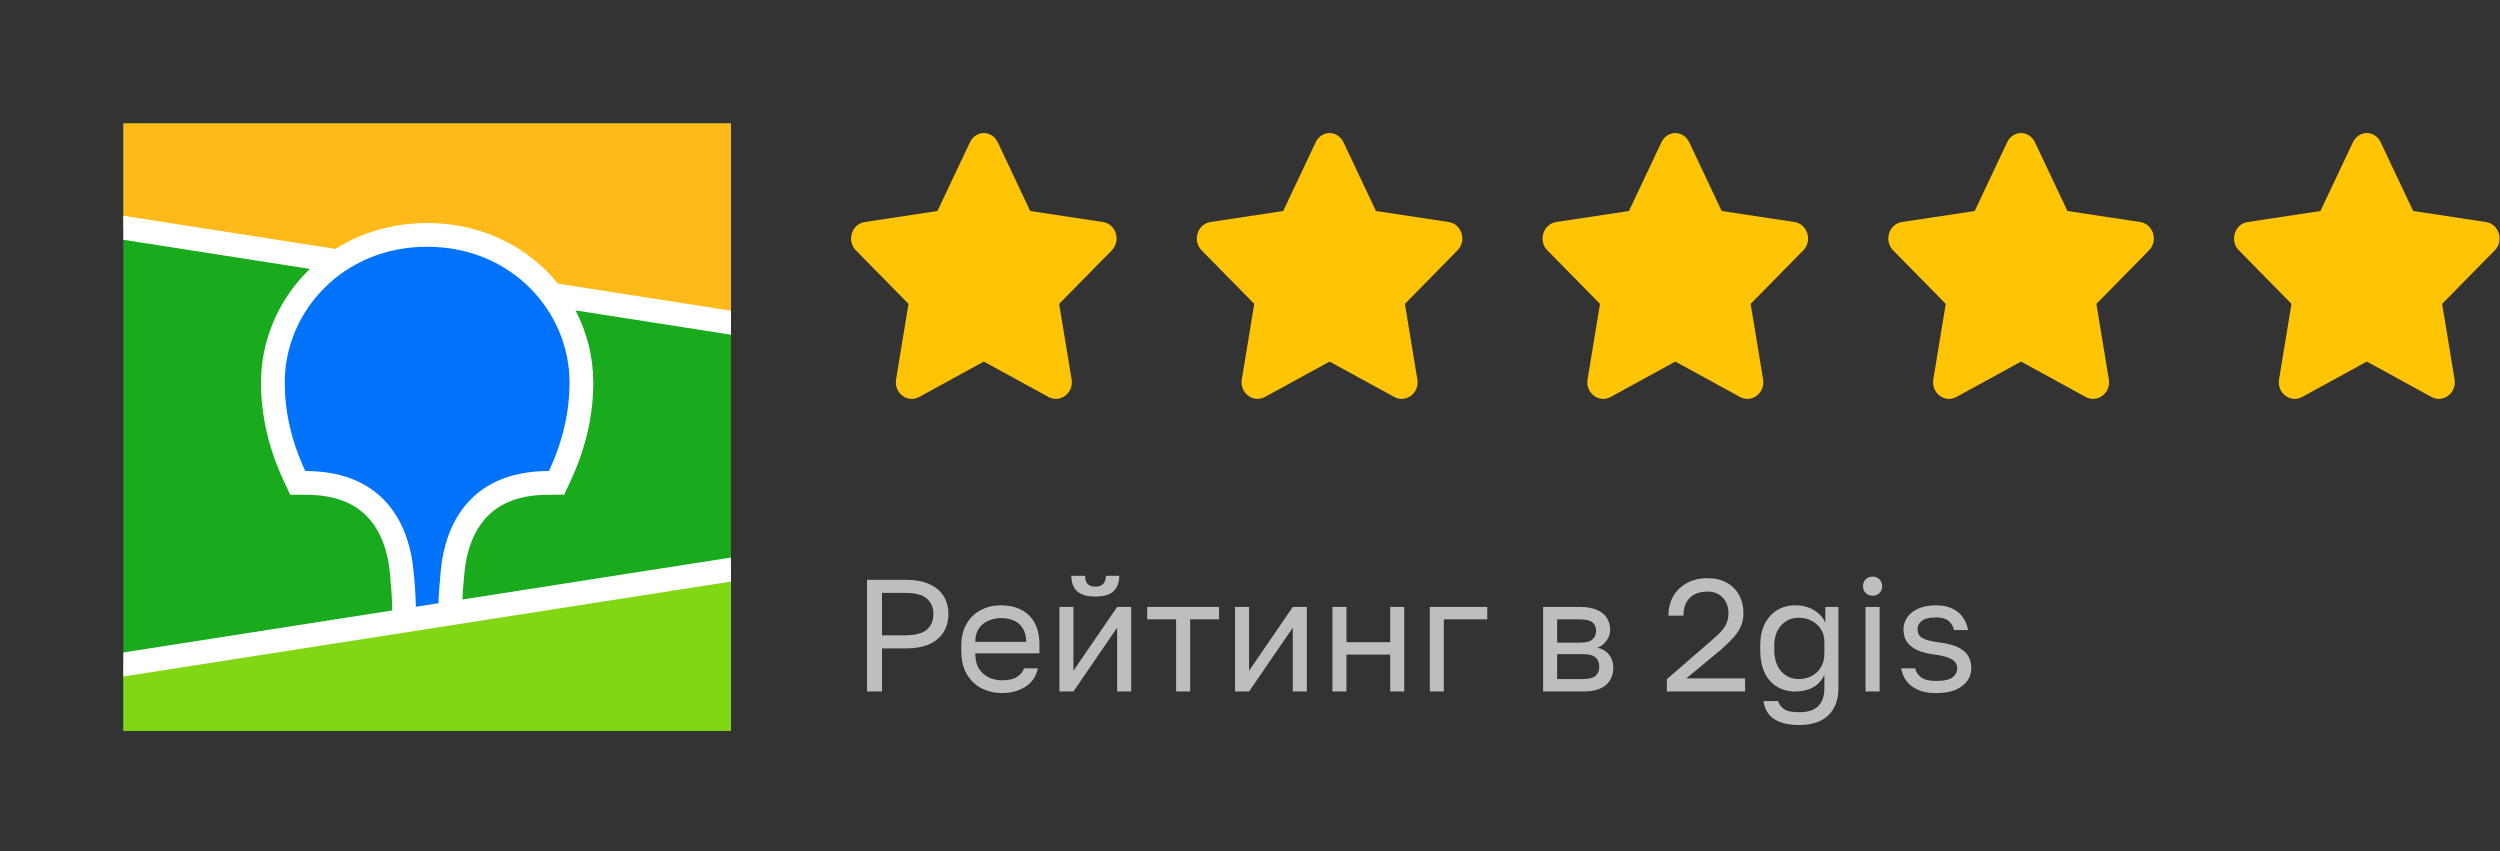
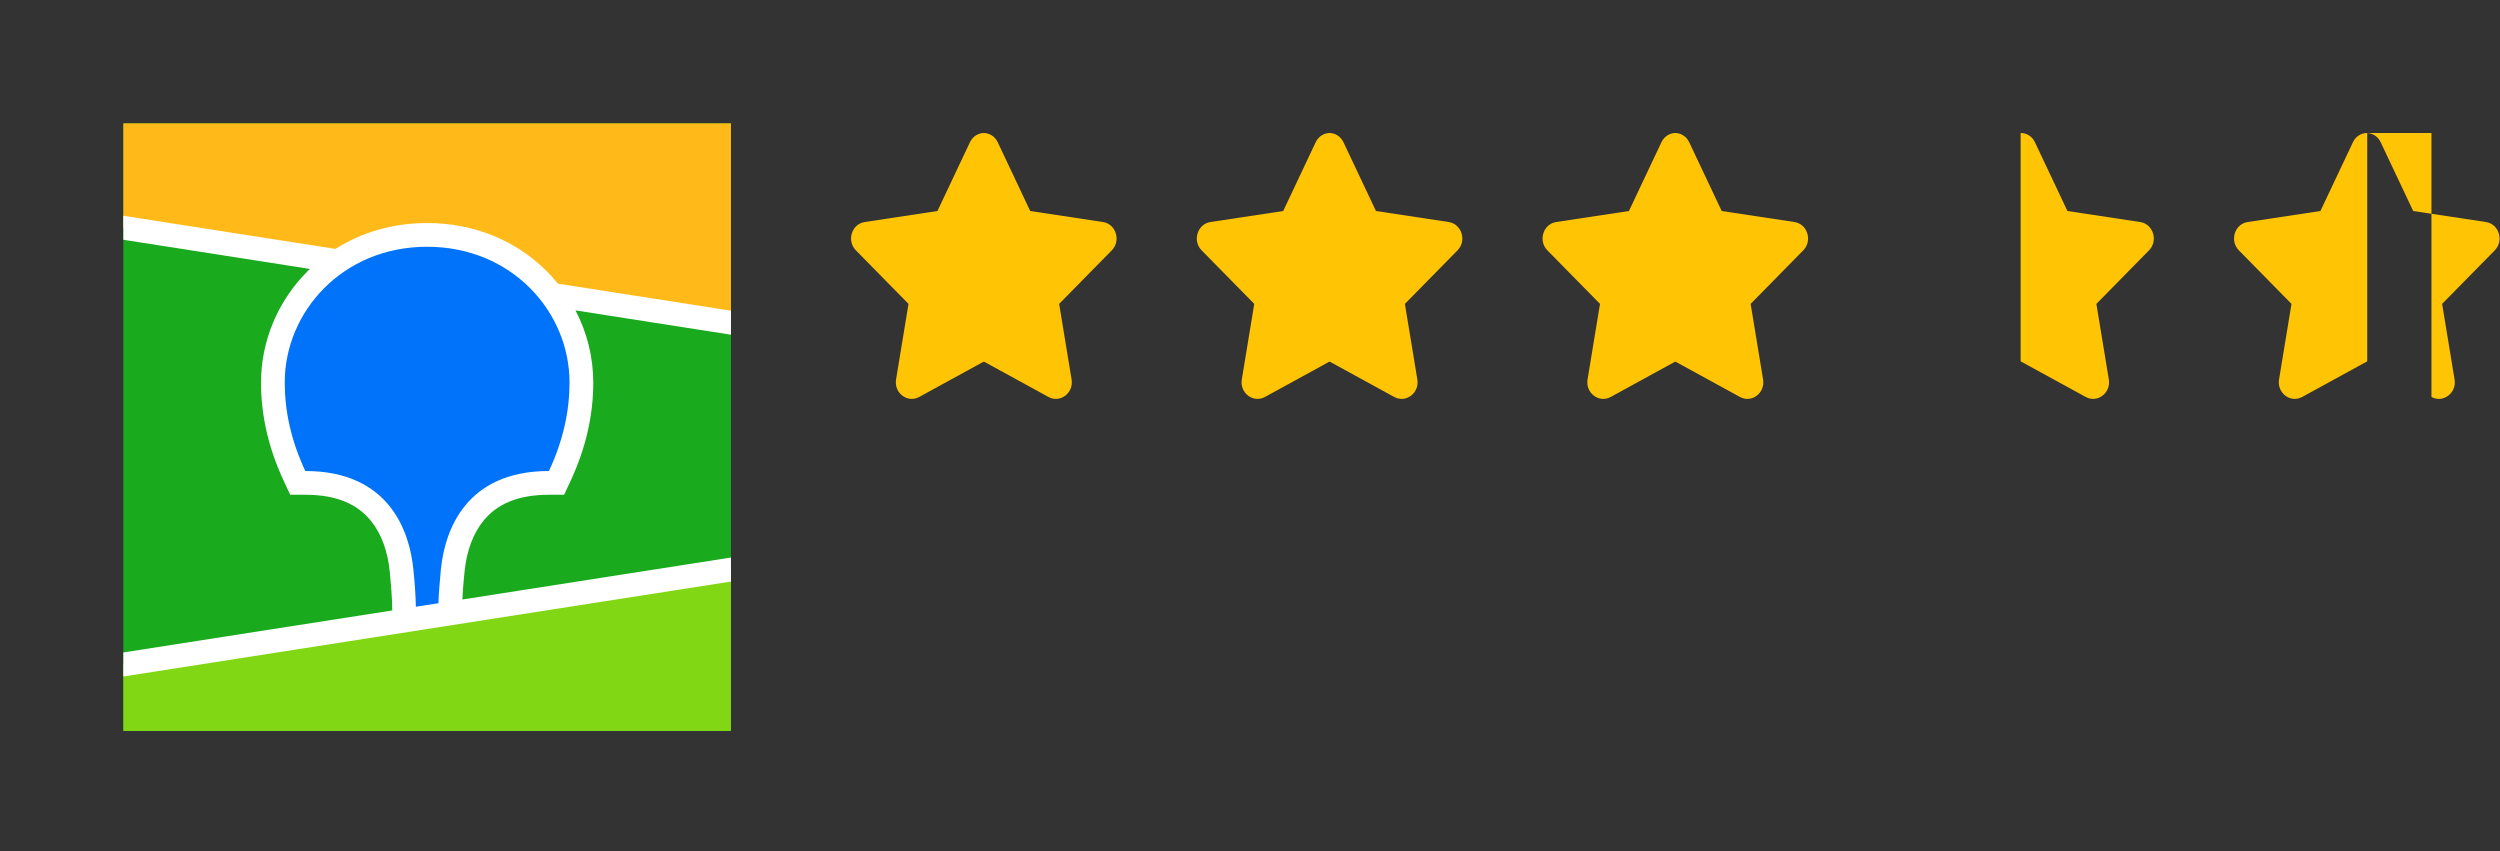
<svg xmlns="http://www.w3.org/2000/svg" width="94" height="32" viewBox="0 0 94 32" fill="none">
  <rect x="0" y="0" width="94" height="32" fill="#333333" stroke="none" />
  <mask id="mask0_352_10973" style="mask-type:luminance" maskUnits="userSpaceOnUse" x="2" y="2" width="29" height="29">
    <path fill-rule="evenodd" clip-rule="evenodd" d="M9.209 2.015L10.45 2.002L23.355 2.007C23.551 2.009 23.673 2.012 23.794 2.015C24.434 2.032 25.079 2.069 25.712 2.182C26.346 2.289 26.96 2.489 27.535 2.776C28.108 3.064 28.634 3.44 29.088 3.891C29.542 4.34 29.923 4.858 30.215 5.425C30.514 6.003 30.701 6.594 30.816 7.228C30.93 7.854 30.968 8.492 30.985 9.124C30.994 9.414 30.997 9.704 30.998 9.995L31 10.513V21.968C31 22.312 31 22.658 30.998 23.003C30.996 23.293 30.994 23.583 30.985 23.873C30.967 24.506 30.93 25.145 30.816 25.769C30.708 26.397 30.505 27.005 30.215 27.572C29.923 28.14 29.542 28.658 29.088 29.107C28.632 29.558 28.108 29.934 27.535 30.222C26.96 30.509 26.346 30.709 25.712 30.816C25.079 30.929 24.434 30.966 23.794 30.983L21.866 30.998L9.647 30.991C9.501 30.99 9.355 30.987 9.209 30.982C8.569 30.967 7.923 30.929 7.291 30.816C6.657 30.709 6.043 30.509 5.468 30.222C4.318 29.643 3.379 28.716 2.787 27.572C2.497 27.005 2.294 26.397 2.186 25.769C2.071 25.145 2.034 24.506 2.018 23.874C2.009 23.584 2.006 23.293 2.005 23.003L2.002 22.484V11.03C2.002 10.686 2.002 10.341 2.005 9.996C2.006 9.706 2.01 9.416 2.018 9.125C2.035 8.493 2.072 7.855 2.186 7.229C2.294 6.601 2.497 5.994 2.787 5.426C3.378 4.282 4.317 3.355 5.467 2.776C6.043 2.489 6.657 2.289 7.291 2.182C7.923 2.07 8.569 2.033 9.209 2.015Z" fill="white" />
  </mask>
  <g mask="url(#mask0_352_10973)">
    <path d="M4.638 4.638H27.484V27.483H4.638V4.638Z" fill="#19AA1E" />
    <path fill-rule="evenodd" clip-rule="evenodd" d="M4.638 4.638H27.484V12.133L4.638 8.564V4.638Z" fill="#FFB919" />
    <path fill-rule="evenodd" clip-rule="evenodd" d="M4.638 24.984L27.484 21.415V27.483H4.638V24.984Z" fill="#82D714" />
    <path fill-rule="evenodd" clip-rule="evenodd" d="M4.638 8.113L12.613 9.359C13.605 8.73 14.786 8.386 16.061 8.386C17.826 8.386 19.412 9.047 20.567 10.207C20.712 10.354 20.849 10.507 20.979 10.666L27.484 11.682V12.585L21.639 11.671C22.077 12.508 22.306 13.437 22.307 14.381C22.307 15.605 22.034 16.825 21.468 18.05L21.451 18.088L21.21 18.603H20.642C19.468 18.603 18.69 18.954 18.181 19.576C17.782 20.064 17.55 20.723 17.473 21.442L17.47 21.464L17.459 21.579L17.454 21.628L17.444 21.726C17.415 22.047 17.395 22.319 17.385 22.541L27.484 20.963V21.866L4.638 25.436V24.532L14.748 22.953L14.744 22.75L14.743 22.693L14.741 22.663L14.74 22.618C14.731 22.373 14.708 22.058 14.672 21.676L14.665 21.603L14.653 21.478C14.581 20.755 14.353 20.088 13.954 19.593C13.45 18.966 12.68 18.61 11.515 18.603H10.911L10.671 18.088C10.094 16.85 9.814 15.617 9.814 14.381C9.814 12.826 10.445 11.323 11.555 10.207L11.652 10.112L4.638 9.015V8.113Z" fill="white" />
    <path fill-rule="evenodd" clip-rule="evenodd" d="M16.06 9.278C19.25 9.278 21.414 11.732 21.414 14.381C21.414 15.444 21.182 16.55 20.641 17.71C17.503 17.71 16.729 19.957 16.582 21.372L16.572 21.466C16.523 21.971 16.494 22.376 16.486 22.681L15.636 22.814V22.786C15.624 22.336 15.594 21.887 15.545 21.439L15.543 21.415C15.407 20.003 14.649 17.71 11.479 17.71C10.938 16.55 10.706 15.444 10.706 14.381C10.706 11.732 12.871 9.278 16.06 9.278Z" fill="#0073FA" />
  </g>
  <path d="M37.008 5C36.794 5 36.581 5.115 36.47 5.348L35.248 7.934L32.513 8.348C32.023 8.422 31.826 9.053 32.182 9.414L34.16 11.426L33.692 14.268C33.608 14.777 34.123 15.166 34.561 14.926L37.008 13.586V5Z" fill="#FFC403" />
  <path d="M36.976 5C37.19 5 37.403 5.115 37.514 5.348L38.736 7.934L41.471 8.348C41.961 8.422 42.158 9.053 41.802 9.414L39.824 11.426L40.292 14.268C40.376 14.777 39.861 15.166 39.423 14.926L36.976 13.586V5Z" fill="#FFC403" />
  <path d="M50.008 5C49.794 5 49.581 5.115 49.47 5.348L48.248 7.934L45.513 8.348C45.023 8.422 44.826 9.053 45.182 9.414L47.16 11.426L46.692 14.268C46.608 14.777 47.123 15.166 47.561 14.926L50.008 13.586V5Z" fill="#FFC403" />
  <path d="M49.976 5C50.19 5 50.403 5.115 50.514 5.348L51.736 7.934L54.471 8.348C54.961 8.422 55.158 9.053 54.802 9.414L52.824 11.426L53.292 14.268C53.376 14.777 52.861 15.166 52.423 14.926L49.976 13.586V5Z" fill="#FFC403" />
  <path d="M63.008 5C62.794 5 62.581 5.115 62.47 5.348L61.248 7.934L58.513 8.348C58.023 8.422 57.826 9.053 58.182 9.414L60.16 11.426L59.692 14.268C59.608 14.777 60.123 15.166 60.561 14.926L63.008 13.586V5Z" fill="#FFC403" />
  <path d="M62.976 5C63.19 5 63.403 5.115 63.514 5.348L64.736 7.934L67.471 8.348C67.961 8.422 68.158 9.053 67.802 9.414L65.824 11.426L66.292 14.268C66.376 14.777 65.861 15.166 65.423 14.926L62.976 13.586V5Z" fill="#FFC403" />
-   <path d="M76.008 5C75.794 5 75.581 5.115 75.47 5.348L74.248 7.934L71.513 8.348C71.022 8.422 70.826 9.053 71.182 9.414L73.16 11.426L72.692 14.268C72.608 14.777 73.123 15.166 73.561 14.926L76.008 13.586V5Z" fill="#FFC403" />
  <path d="M75.976 5C76.19 5 76.403 5.115 76.513 5.348L77.736 7.934L80.471 8.348C80.961 8.422 81.158 9.053 80.802 9.414L78.824 11.426L79.292 14.268C79.376 14.777 78.861 15.166 78.423 14.926L75.976 13.586V5Z" fill="#FFC403" />
  <path d="M89.008 5C88.794 5 88.581 5.115 88.47 5.348L87.248 7.934L84.513 8.348C84.022 8.422 83.826 9.053 84.182 9.414L86.16 11.426L85.692 14.268C85.608 14.777 86.123 15.166 86.561 14.926L89.008 13.586V5Z" fill="#FFC403" />
-   <path d="M88.976 5C89.19 5 89.403 5.115 89.513 5.348L90.736 7.934L93.471 8.348C93.961 8.422 94.158 9.053 93.802 9.414L91.824 11.426L92.292 14.268C92.376 14.777 91.861 15.166 91.423 14.926L88.976 13.586V5Z" fill="#FFC403" />
-   <path d="M32.6 26V21.8H34.04C34.412 21.8 34.716 21.856 34.952 21.968C35.192 22.076 35.37 22.228 35.486 22.424C35.602 22.616 35.66 22.838 35.66 23.09C35.66 23.338 35.602 23.56 35.486 23.756C35.37 23.952 35.192 24.106 34.952 24.218C34.716 24.326 34.412 24.38 34.04 24.38H33.164V26H32.6ZM33.164 23.888H34.01C34.41 23.888 34.69 23.816 34.85 23.672C35.014 23.528 35.096 23.334 35.096 23.09C35.096 22.846 35.014 22.652 34.85 22.508C34.69 22.364 34.41 22.292 34.01 22.292H33.164V23.888ZM37.673 26.06C37.405 26.06 37.153 26.002 36.917 25.886C36.685 25.77 36.497 25.592 36.353 25.352C36.213 25.112 36.143 24.808 36.143 24.44V24.32C36.143 23.968 36.211 23.678 36.347 23.45C36.483 23.218 36.663 23.046 36.887 22.934C37.111 22.818 37.353 22.76 37.613 22.76C38.081 22.76 38.443 22.888 38.699 23.144C38.955 23.4 39.083 23.762 39.083 24.23V24.566H36.671C36.671 24.814 36.721 25.012 36.821 25.16C36.925 25.308 37.053 25.416 37.205 25.484C37.361 25.548 37.517 25.58 37.673 25.58C37.913 25.58 38.097 25.54 38.225 25.46C38.357 25.38 38.451 25.27 38.507 25.13H39.023C38.959 25.434 38.801 25.666 38.549 25.826C38.301 25.982 38.009 26.06 37.673 26.06ZM37.643 23.24C37.479 23.24 37.323 23.272 37.175 23.336C37.027 23.396 36.905 23.492 36.809 23.624C36.717 23.756 36.671 23.926 36.671 24.134H38.585C38.581 23.914 38.535 23.74 38.447 23.612C38.363 23.48 38.251 23.386 38.111 23.33C37.971 23.27 37.815 23.24 37.643 23.24ZM39.834 26V22.82H40.361V25.22L42.005 22.82H42.533V26H42.005V23.6L40.361 26H39.834ZM41.184 22.43C40.871 22.43 40.644 22.364 40.499 22.232C40.355 22.096 40.283 21.902 40.283 21.65H40.8C40.8 21.786 40.831 21.888 40.895 21.956C40.959 22.024 41.056 22.058 41.184 22.058C41.316 22.058 41.413 22.024 41.477 21.956C41.545 21.888 41.58 21.786 41.58 21.65H42.084C42.084 21.902 42.011 22.096 41.867 22.232C41.724 22.364 41.495 22.43 41.184 22.43ZM44.222 26V23.288H43.136V22.82H45.836V23.288H44.75V26H44.222ZM46.437 26V22.82H46.965V25.22L48.609 22.82H49.137V26H48.609V23.6L46.965 26H46.437ZM50.099 26V22.82H50.627V24.146H52.271V22.82H52.799V26H52.271V24.614H50.627V26H50.099ZM53.761 26V22.82H55.921V23.288H54.289V26H53.761ZM58.021 26V22.82H59.401C59.665 22.82 59.881 22.858 60.049 22.934C60.217 23.006 60.341 23.108 60.421 23.24C60.501 23.368 60.541 23.518 60.541 23.69C60.541 23.83 60.495 23.964 60.403 24.092C60.315 24.216 60.201 24.302 60.061 24.35C60.257 24.398 60.405 24.49 60.505 24.626C60.609 24.758 60.661 24.914 60.661 25.094C60.661 25.37 60.569 25.59 60.385 25.754C60.201 25.918 59.913 26 59.521 26H58.021ZM58.549 25.532H59.521C59.745 25.532 59.903 25.492 59.995 25.412C60.087 25.332 60.133 25.218 60.133 25.07C60.133 24.918 60.087 24.802 59.995 24.722C59.903 24.638 59.745 24.596 59.521 24.596H58.549V25.532ZM58.549 24.164H59.401C59.629 24.164 59.787 24.124 59.875 24.044C59.967 23.964 60.013 23.854 60.013 23.714C60.013 23.582 59.967 23.478 59.875 23.402C59.787 23.326 59.629 23.288 59.401 23.288H58.549V24.164ZM62.674 26V25.538L64.354 24.08C64.526 23.936 64.658 23.81 64.75 23.702C64.842 23.59 64.904 23.484 64.936 23.384C64.972 23.284 64.99 23.176 64.99 23.06C64.99 22.824 64.92 22.63 64.78 22.478C64.64 22.322 64.448 22.244 64.204 22.244C63.912 22.244 63.688 22.324 63.532 22.484C63.376 22.64 63.298 22.862 63.298 23.15H62.734C62.734 22.874 62.794 22.63 62.914 22.418C63.038 22.206 63.21 22.04 63.43 21.92C63.654 21.8 63.912 21.74 64.204 21.74C64.488 21.74 64.73 21.798 64.93 21.914C65.134 22.026 65.288 22.182 65.392 22.382C65.5 22.578 65.554 22.804 65.554 23.06C65.554 23.252 65.516 23.428 65.44 23.588C65.364 23.744 65.258 23.892 65.122 24.032C64.99 24.172 64.836 24.318 64.66 24.47L63.406 25.508H65.614V26H62.674ZM67.654 27.26C67.346 27.26 67.096 27.22 66.904 27.14C66.712 27.06 66.57 26.952 66.478 26.816C66.386 26.68 66.328 26.528 66.304 26.36H66.856C66.896 26.488 66.972 26.59 67.084 26.666C67.196 26.742 67.386 26.78 67.654 26.78C67.978 26.78 68.216 26.702 68.368 26.546C68.52 26.39 68.596 26.168 68.596 25.88V25.37C68.504 25.582 68.362 25.74 68.17 25.844C67.982 25.948 67.76 26 67.504 26C67.244 26 67.014 25.94 66.814 25.82C66.614 25.7 66.458 25.522 66.346 25.286C66.238 25.05 66.184 24.758 66.184 24.41V24.29C66.184 23.962 66.24 23.686 66.352 23.462C66.468 23.234 66.624 23.06 66.82 22.94C67.02 22.82 67.248 22.76 67.504 22.76C67.776 22.76 68.012 22.822 68.212 22.946C68.412 23.066 68.552 23.224 68.632 23.42V22.82H69.124V25.88C69.124 26.312 68.998 26.65 68.746 26.894C68.494 27.138 68.13 27.26 67.654 27.26ZM67.624 25.532C67.816 25.532 67.984 25.492 68.128 25.412C68.276 25.332 68.39 25.222 68.47 25.082C68.554 24.938 68.596 24.774 68.596 24.59V24.11C68.596 23.946 68.554 23.798 68.47 23.666C68.39 23.534 68.276 23.428 68.128 23.348C67.984 23.268 67.816 23.228 67.624 23.228C67.368 23.228 67.152 23.322 66.976 23.51C66.8 23.698 66.712 23.958 66.712 24.29V24.41C66.712 24.774 66.8 25.052 66.976 25.244C67.152 25.436 67.368 25.532 67.624 25.532ZM70.145 26V22.82H70.674V26H70.145ZM70.409 22.4C70.305 22.4 70.219 22.366 70.151 22.298C70.084 22.23 70.049 22.144 70.049 22.04C70.049 21.936 70.084 21.85 70.151 21.782C70.219 21.714 70.305 21.68 70.409 21.68C70.513 21.68 70.6 21.714 70.668 21.782C70.736 21.85 70.769 21.936 70.769 22.04C70.769 22.144 70.736 22.23 70.668 22.298C70.6 22.366 70.513 22.4 70.409 22.4ZM72.801 26.06C72.589 26.06 72.405 26.036 72.249 25.988C72.093 25.936 71.963 25.868 71.859 25.784C71.755 25.7 71.671 25.602 71.607 25.49C71.547 25.374 71.505 25.254 71.481 25.13H72.009C72.037 25.258 72.111 25.37 72.231 25.466C72.355 25.558 72.545 25.604 72.801 25.604C73.097 25.604 73.303 25.558 73.419 25.466C73.535 25.37 73.593 25.258 73.593 25.13C73.593 25.042 73.567 24.966 73.515 24.902C73.467 24.834 73.379 24.776 73.251 24.728C73.127 24.68 72.949 24.64 72.717 24.608C72.541 24.584 72.383 24.55 72.243 24.506C72.103 24.458 71.983 24.396 71.883 24.32C71.783 24.244 71.705 24.152 71.649 24.044C71.597 23.936 71.571 23.808 71.571 23.66C71.571 23.5 71.617 23.352 71.709 23.216C71.801 23.08 71.939 22.97 72.123 22.886C72.307 22.802 72.533 22.76 72.801 22.76C73.053 22.76 73.261 22.804 73.425 22.892C73.593 22.976 73.723 23.088 73.815 23.228C73.907 23.368 73.969 23.522 74.001 23.69H73.473C73.441 23.55 73.373 23.436 73.269 23.348C73.165 23.26 73.009 23.216 72.801 23.216C72.541 23.216 72.359 23.26 72.255 23.348C72.151 23.432 72.099 23.536 72.099 23.66C72.099 23.804 72.155 23.912 72.267 23.984C72.383 24.056 72.593 24.112 72.897 24.152C73.093 24.176 73.267 24.212 73.419 24.26C73.571 24.304 73.699 24.366 73.803 24.446C73.907 24.522 73.985 24.616 74.037 24.728C74.093 24.84 74.121 24.974 74.121 25.13C74.121 25.298 74.073 25.452 73.977 25.592C73.881 25.732 73.735 25.846 73.539 25.934C73.347 26.018 73.101 26.06 72.801 26.06Z" fill="#FBF9F9" fill-opacity="0.7" />
+   <path d="M88.976 5C89.19 5 89.403 5.115 89.513 5.348L90.736 7.934L93.471 8.348C93.961 8.422 94.158 9.053 93.802 9.414L91.824 11.426L92.292 14.268C92.376 14.777 91.861 15.166 91.423 14.926V5Z" fill="#FFC403" />
</svg>